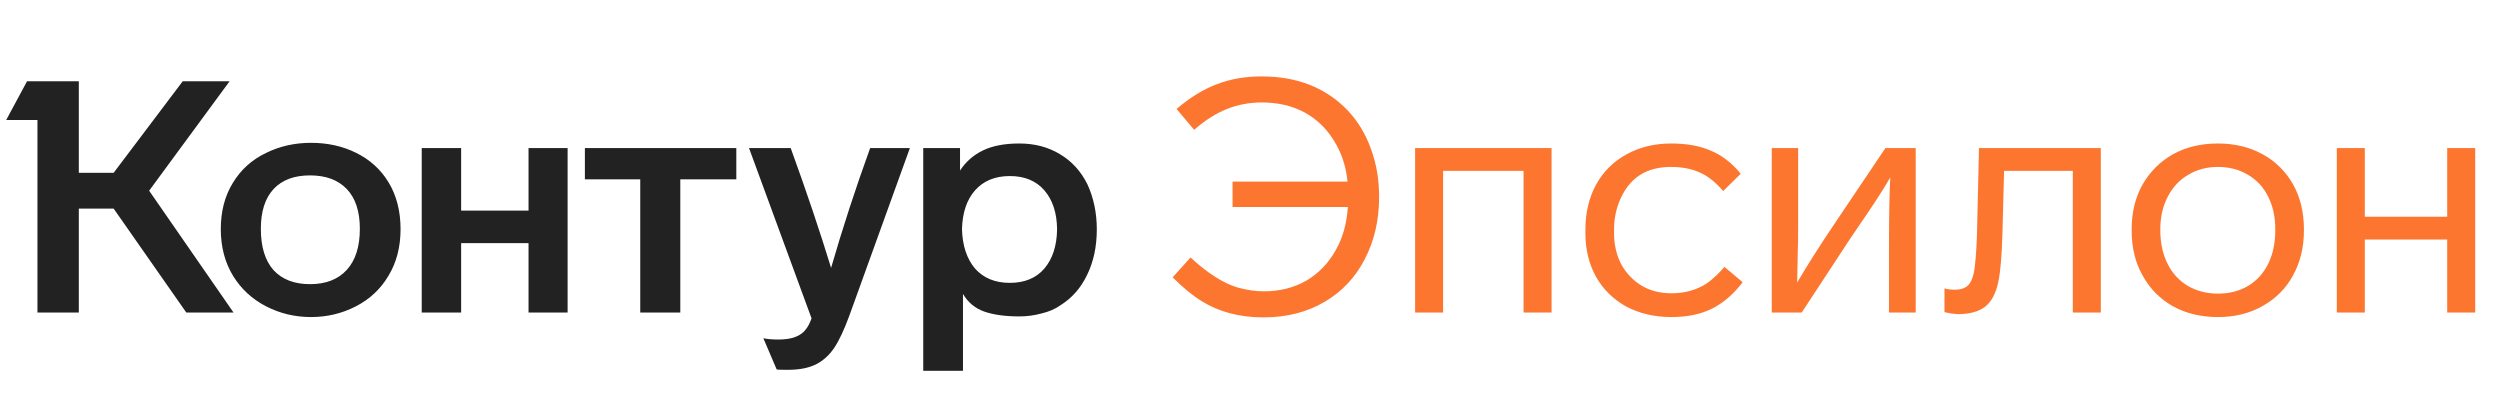
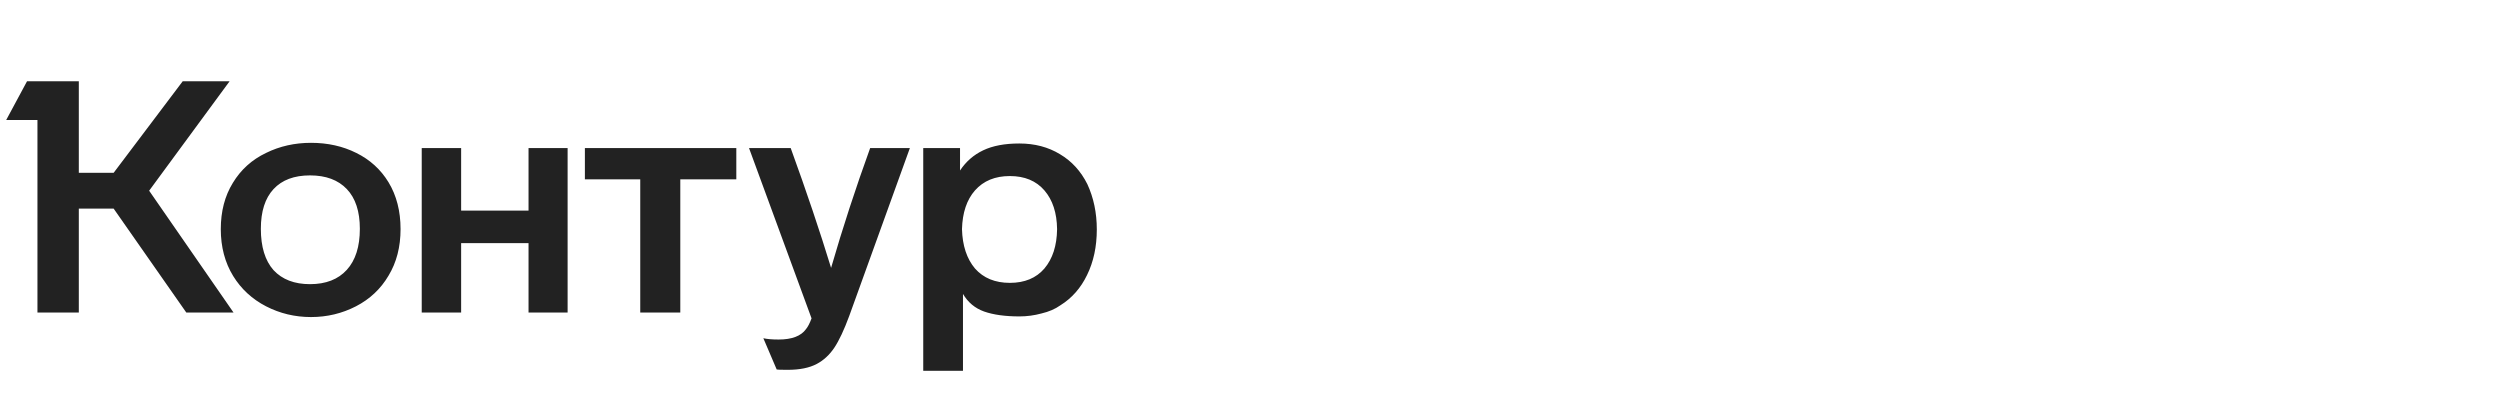
<svg xmlns="http://www.w3.org/2000/svg" width="152" height="24" viewBox="0 0 152 24" fill="none">
  <path d="M13.424 13.931C13.424 12.849 13.669 11.912 14.157 11.12C14.645 10.314 15.319 9.707 16.177 9.298C17.008 8.889 17.919 8.684 18.909 8.684C19.925 8.684 20.843 8.889 21.661 9.298C22.493 9.707 23.146 10.301 23.621 11.08C24.11 11.885 24.354 12.836 24.354 13.931C24.354 15.014 24.11 15.957 23.621 16.763C23.146 17.568 22.486 18.188 21.641 18.624C20.797 19.059 19.886 19.277 18.909 19.277C17.932 19.277 17.021 19.059 16.177 18.624C15.332 18.188 14.665 17.574 14.177 16.782C13.675 15.964 13.424 15.014 13.424 13.931ZM58.549 22.544H56.133V9.001H58.37V10.367C58.727 9.826 59.195 9.417 59.776 9.14C60.357 8.862 61.09 8.724 61.974 8.724C62.911 8.724 63.736 8.942 64.449 9.377C65.162 9.8 65.716 10.407 66.112 11.199C66.495 12.03 66.686 12.948 66.686 13.951C66.686 14.994 66.488 15.918 66.092 16.723C65.71 17.515 65.168 18.129 64.469 18.564C64.152 18.789 63.769 18.954 63.32 19.059C62.885 19.178 62.436 19.238 61.974 19.238C61.116 19.238 60.403 19.139 59.836 18.941C59.281 18.743 58.852 18.386 58.549 17.871V22.544ZM49.342 19.356L45.54 9.001H48.074C49.038 11.654 49.856 14.083 50.53 16.287C51.229 13.872 52.021 11.443 52.906 9.001H55.321L51.638 19.198C51.322 20.056 51.018 20.703 50.728 21.138C50.437 21.574 50.081 21.904 49.658 22.128C49.21 22.366 48.622 22.485 47.896 22.485C47.474 22.485 47.249 22.478 47.223 22.465L46.411 20.564C46.636 20.617 46.946 20.643 47.342 20.643C48.147 20.643 48.701 20.432 49.005 20.01C49.124 19.865 49.236 19.647 49.342 19.356ZM15.86 13.911C15.86 15.007 16.117 15.845 16.632 16.426C17.16 16.994 17.899 17.277 18.85 17.277C19.813 17.277 20.559 16.987 21.087 16.406C21.615 15.825 21.879 14.994 21.879 13.911C21.879 12.855 21.615 12.05 21.087 11.496C20.559 10.941 19.813 10.664 18.85 10.664C17.886 10.664 17.147 10.941 16.632 11.496C16.117 12.05 15.86 12.855 15.86 13.911ZM58.489 13.931C58.516 14.934 58.78 15.733 59.281 16.327C59.796 16.908 60.502 17.198 61.4 17.198C62.297 17.198 62.997 16.908 63.499 16.327C64 15.733 64.258 14.934 64.271 13.931C64.258 12.941 64 12.156 63.499 11.575C62.997 10.994 62.297 10.704 61.4 10.704C60.502 10.704 59.796 10.994 59.281 11.575C58.78 12.143 58.516 12.928 58.489 13.931ZM11.108 4.942H13.959L9.068 11.595L14.197 19H11.326L6.91 12.684H4.792V19H2.277V7.298H0.376L1.643 4.942H4.792V10.506H6.91L11.108 4.942ZM28.037 19H25.641V9.001H28.037V12.803H32.135V9.001H34.511V19H32.135V14.783H28.037V19ZM38.927 10.902H35.561V9.001H44.768V10.902H41.362V19H38.927V10.902Z" fill="#222222" />
-   <path d="M72.604 7.892L71.535 6.625C72.353 5.925 73.171 5.424 73.99 5.12C74.808 4.803 75.712 4.645 76.702 4.645C78.88 4.645 80.629 5.338 81.949 6.724C82.57 7.384 83.038 8.163 83.355 9.06C83.685 9.945 83.85 10.915 83.85 11.971C83.85 13.383 83.56 14.644 82.979 15.753C82.411 16.862 81.6 17.726 80.544 18.347C79.474 18.98 78.234 19.297 76.821 19.297C75.369 19.297 74.115 18.967 73.059 18.307C72.518 17.977 71.931 17.495 71.297 16.862L72.386 15.654C73.442 16.631 74.412 17.244 75.297 17.495C75.838 17.64 76.353 17.713 76.841 17.713C77.791 17.713 78.643 17.502 79.395 17.079C80.148 16.644 80.748 16.03 81.197 15.238C81.633 14.486 81.883 13.601 81.949 12.585H74.94V11.04H81.93C81.837 10.103 81.56 9.272 81.098 8.546C80.649 7.806 80.049 7.232 79.296 6.823C78.544 6.427 77.686 6.229 76.722 6.229C75.97 6.229 75.264 6.361 74.604 6.625C73.957 6.876 73.29 7.298 72.604 7.892ZM87.741 19H86.039V9.001H94.335V19H92.632V10.387H87.741V19ZM101.62 19.277C100.604 19.277 99.693 19.066 98.888 18.644C98.096 18.208 97.482 17.607 97.046 16.842C96.611 16.063 96.393 15.179 96.393 14.189V13.951C96.393 12.921 96.611 12.011 97.046 11.219C97.482 10.427 98.102 9.813 98.907 9.377C99.7 8.942 100.597 8.724 101.6 8.724C102.551 8.724 103.356 8.869 104.016 9.159C104.689 9.437 105.296 9.905 105.837 10.565L104.768 11.615C104.306 11.073 103.831 10.697 103.343 10.486C102.854 10.262 102.267 10.149 101.58 10.149C100.142 10.149 99.132 10.776 98.551 12.03C98.274 12.624 98.135 13.265 98.135 13.951V14.189C98.135 14.862 98.274 15.476 98.551 16.03C98.841 16.571 99.244 17.007 99.759 17.337C100.287 17.667 100.907 17.832 101.62 17.832C102.465 17.832 103.197 17.621 103.818 17.198C104.161 16.947 104.504 16.624 104.847 16.228L105.956 17.159C105.375 17.911 104.742 18.452 104.055 18.782C103.382 19.112 102.57 19.277 101.62 19.277ZM111.505 13.654L114.634 9.001H116.475V19H114.851V15.02C114.851 13.027 114.878 11.615 114.931 10.783C114.614 11.337 114.152 12.063 113.545 12.961L112.456 14.565L109.545 19H107.723V9.001H109.327V13.575C109.327 14.486 109.321 15.027 109.307 15.198L109.268 17.178C109.862 16.162 110.608 14.987 111.505 13.654ZM118.621 19.059L118.225 18.98V17.535C118.396 17.588 118.607 17.614 118.858 17.614C119.228 17.614 119.505 17.515 119.69 17.317C119.875 17.106 120 16.749 120.066 16.248C120.145 15.509 120.191 14.776 120.205 14.05L120.323 9.001H127.729V19H126.026V10.387H121.848L121.749 14.169C121.709 15.568 121.624 16.565 121.492 17.159C121.346 17.845 121.082 18.34 120.7 18.644C120.317 18.947 119.756 19.099 119.017 19.099L118.621 19.059ZM140.079 13.931V14.01C140.079 15.04 139.855 15.957 139.406 16.763C138.97 17.555 138.356 18.168 137.564 18.604C136.786 19.053 135.881 19.277 134.852 19.277C133.822 19.277 132.911 19.059 132.119 18.624C131.327 18.175 130.714 17.555 130.278 16.763C129.829 15.984 129.605 15.066 129.605 14.01V13.931C129.605 12.915 129.823 12.017 130.258 11.238C130.707 10.446 131.327 9.826 132.119 9.377C132.911 8.942 133.822 8.724 134.852 8.724C135.868 8.724 136.772 8.942 137.564 9.377C138.356 9.813 138.977 10.427 139.426 11.219C139.861 12.011 140.079 12.915 140.079 13.931ZM131.347 13.931V14.01C131.347 14.763 131.492 15.436 131.783 16.03C132.073 16.611 132.482 17.06 133.01 17.376C133.552 17.693 134.165 17.852 134.852 17.852C135.551 17.852 136.165 17.693 136.693 17.376C137.221 17.06 137.63 16.604 137.921 16.01C138.198 15.429 138.337 14.763 138.337 14.01V13.931C138.337 13.179 138.191 12.519 137.901 11.951C137.624 11.384 137.215 10.941 136.673 10.625C136.145 10.308 135.538 10.149 134.852 10.149C134.179 10.149 133.578 10.308 133.05 10.625C132.522 10.928 132.106 11.37 131.803 11.951C131.499 12.532 131.347 13.192 131.347 13.931ZM150.493 9.001V19H148.79V14.565H143.781V19H142.078V9.001H143.781V13.179H148.79V9.001H150.493Z" fill="#FC7630" />
</svg>